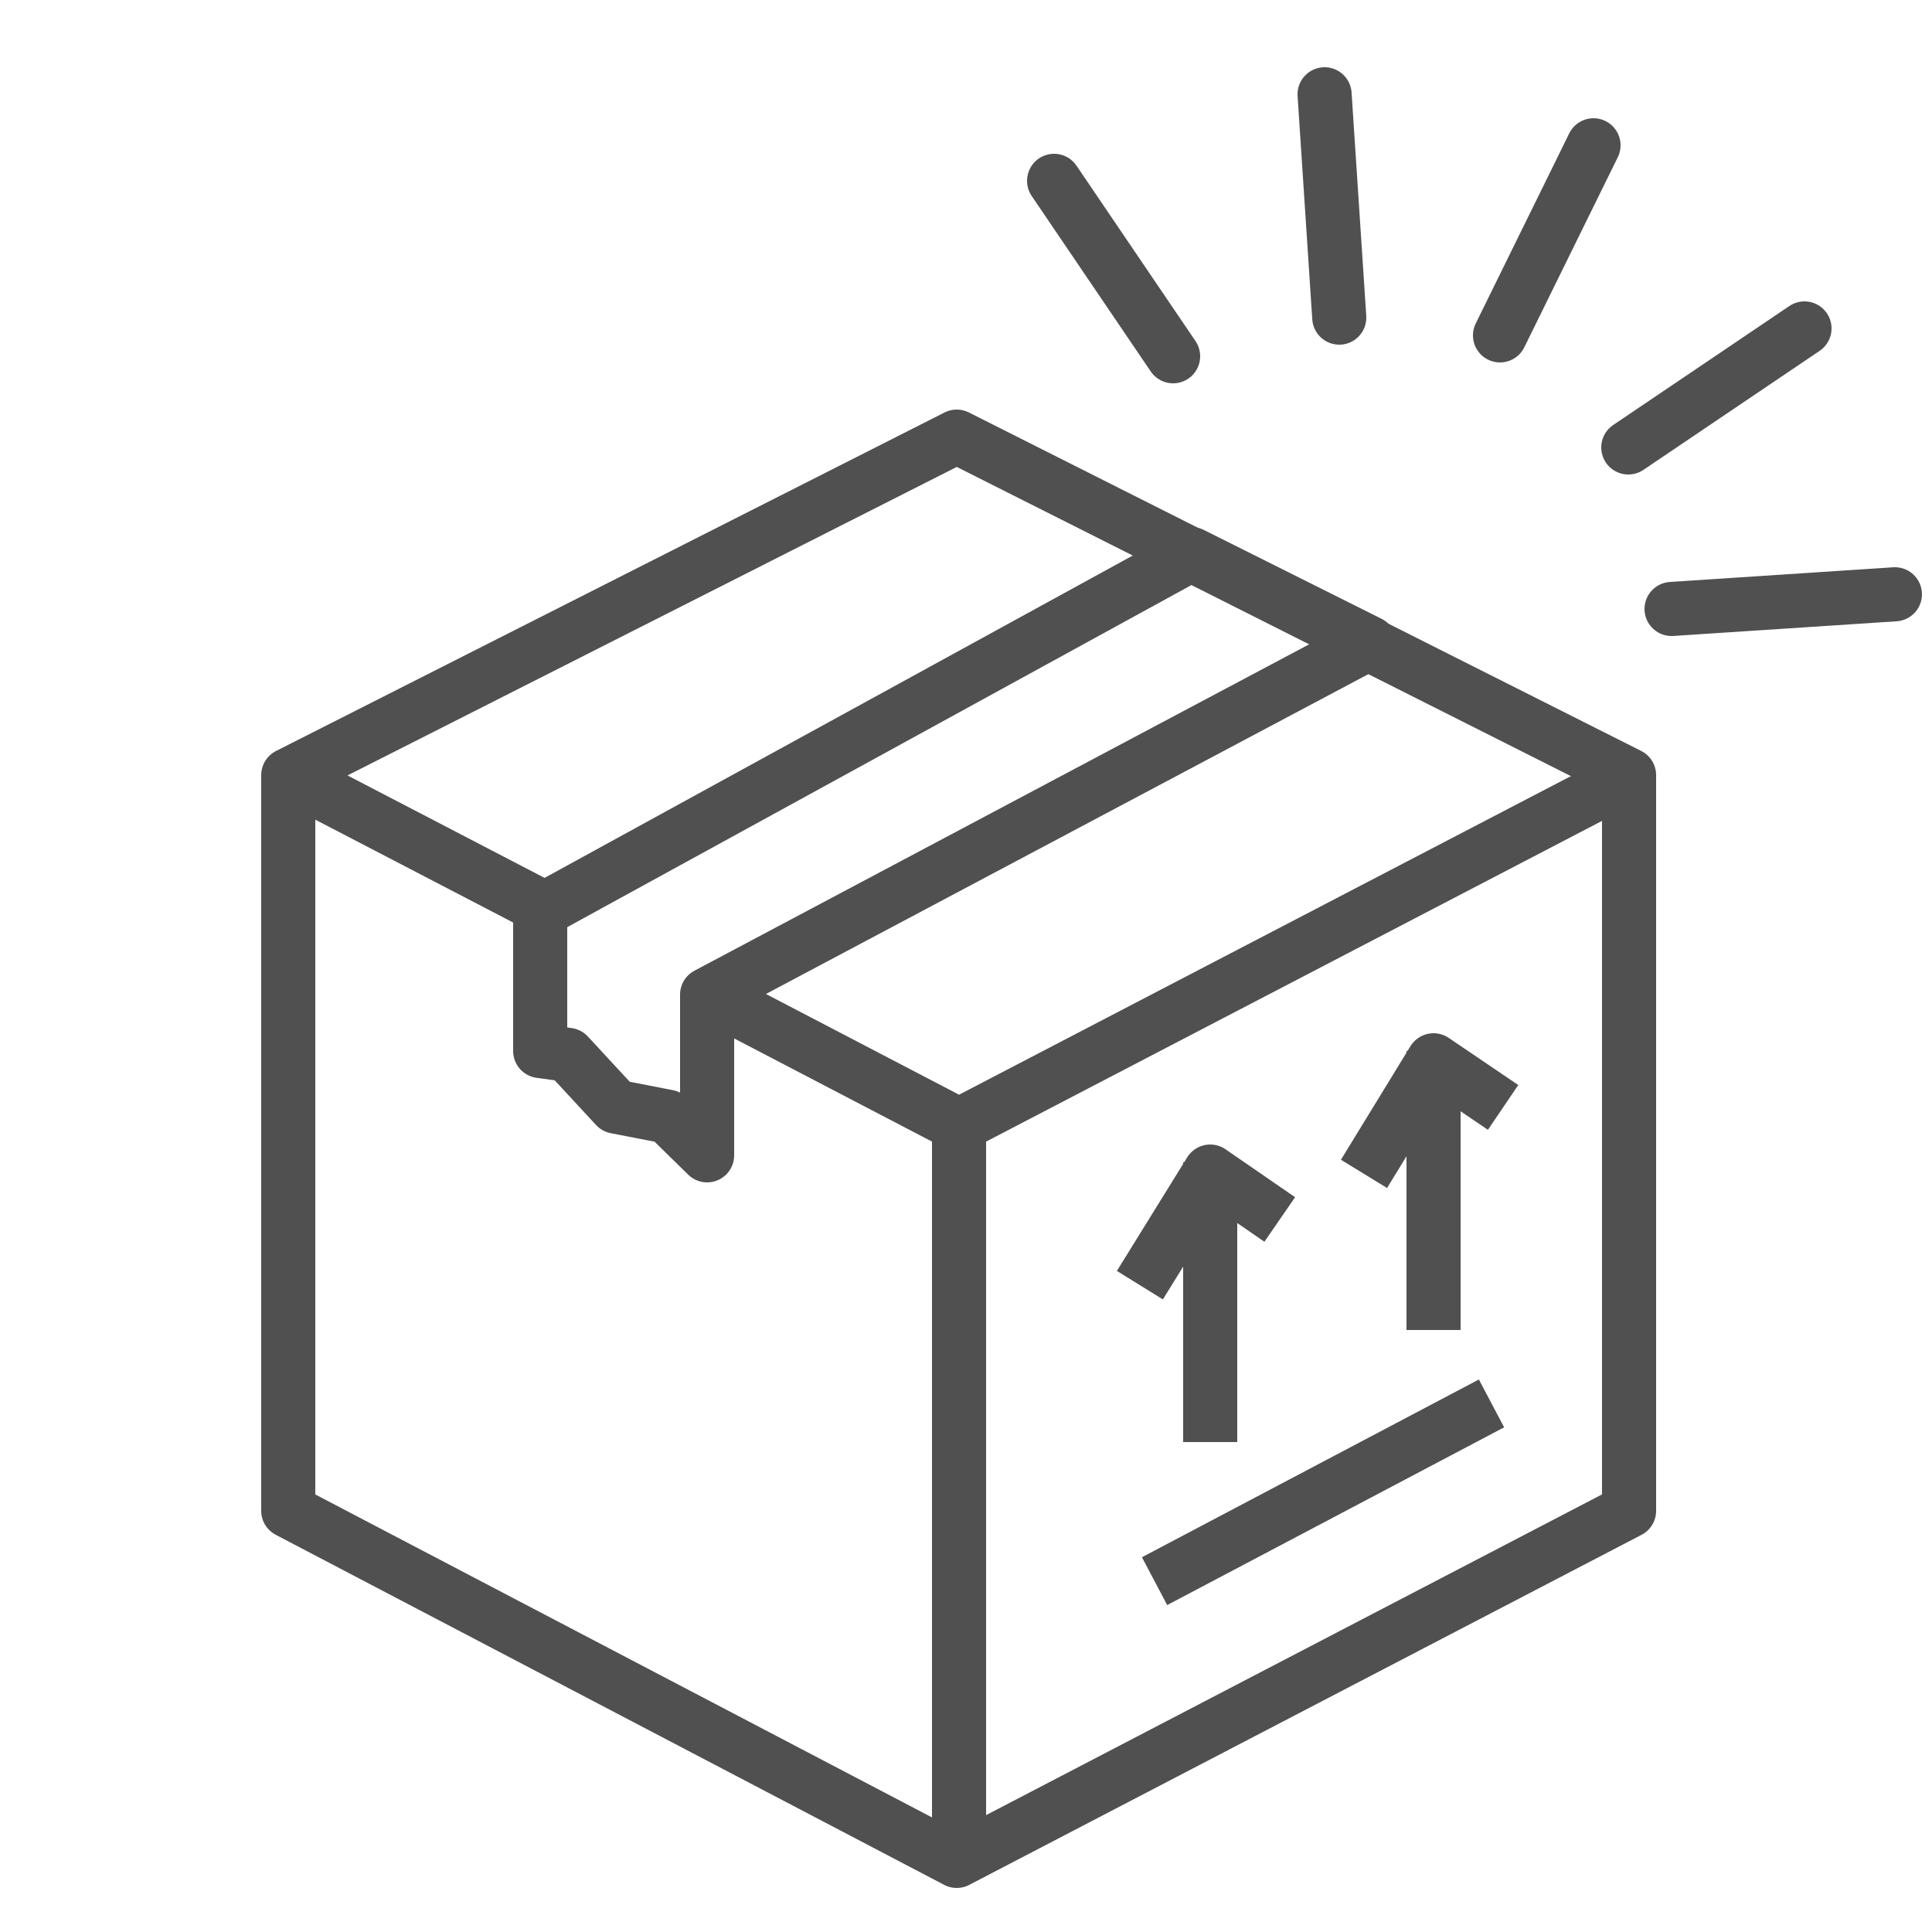
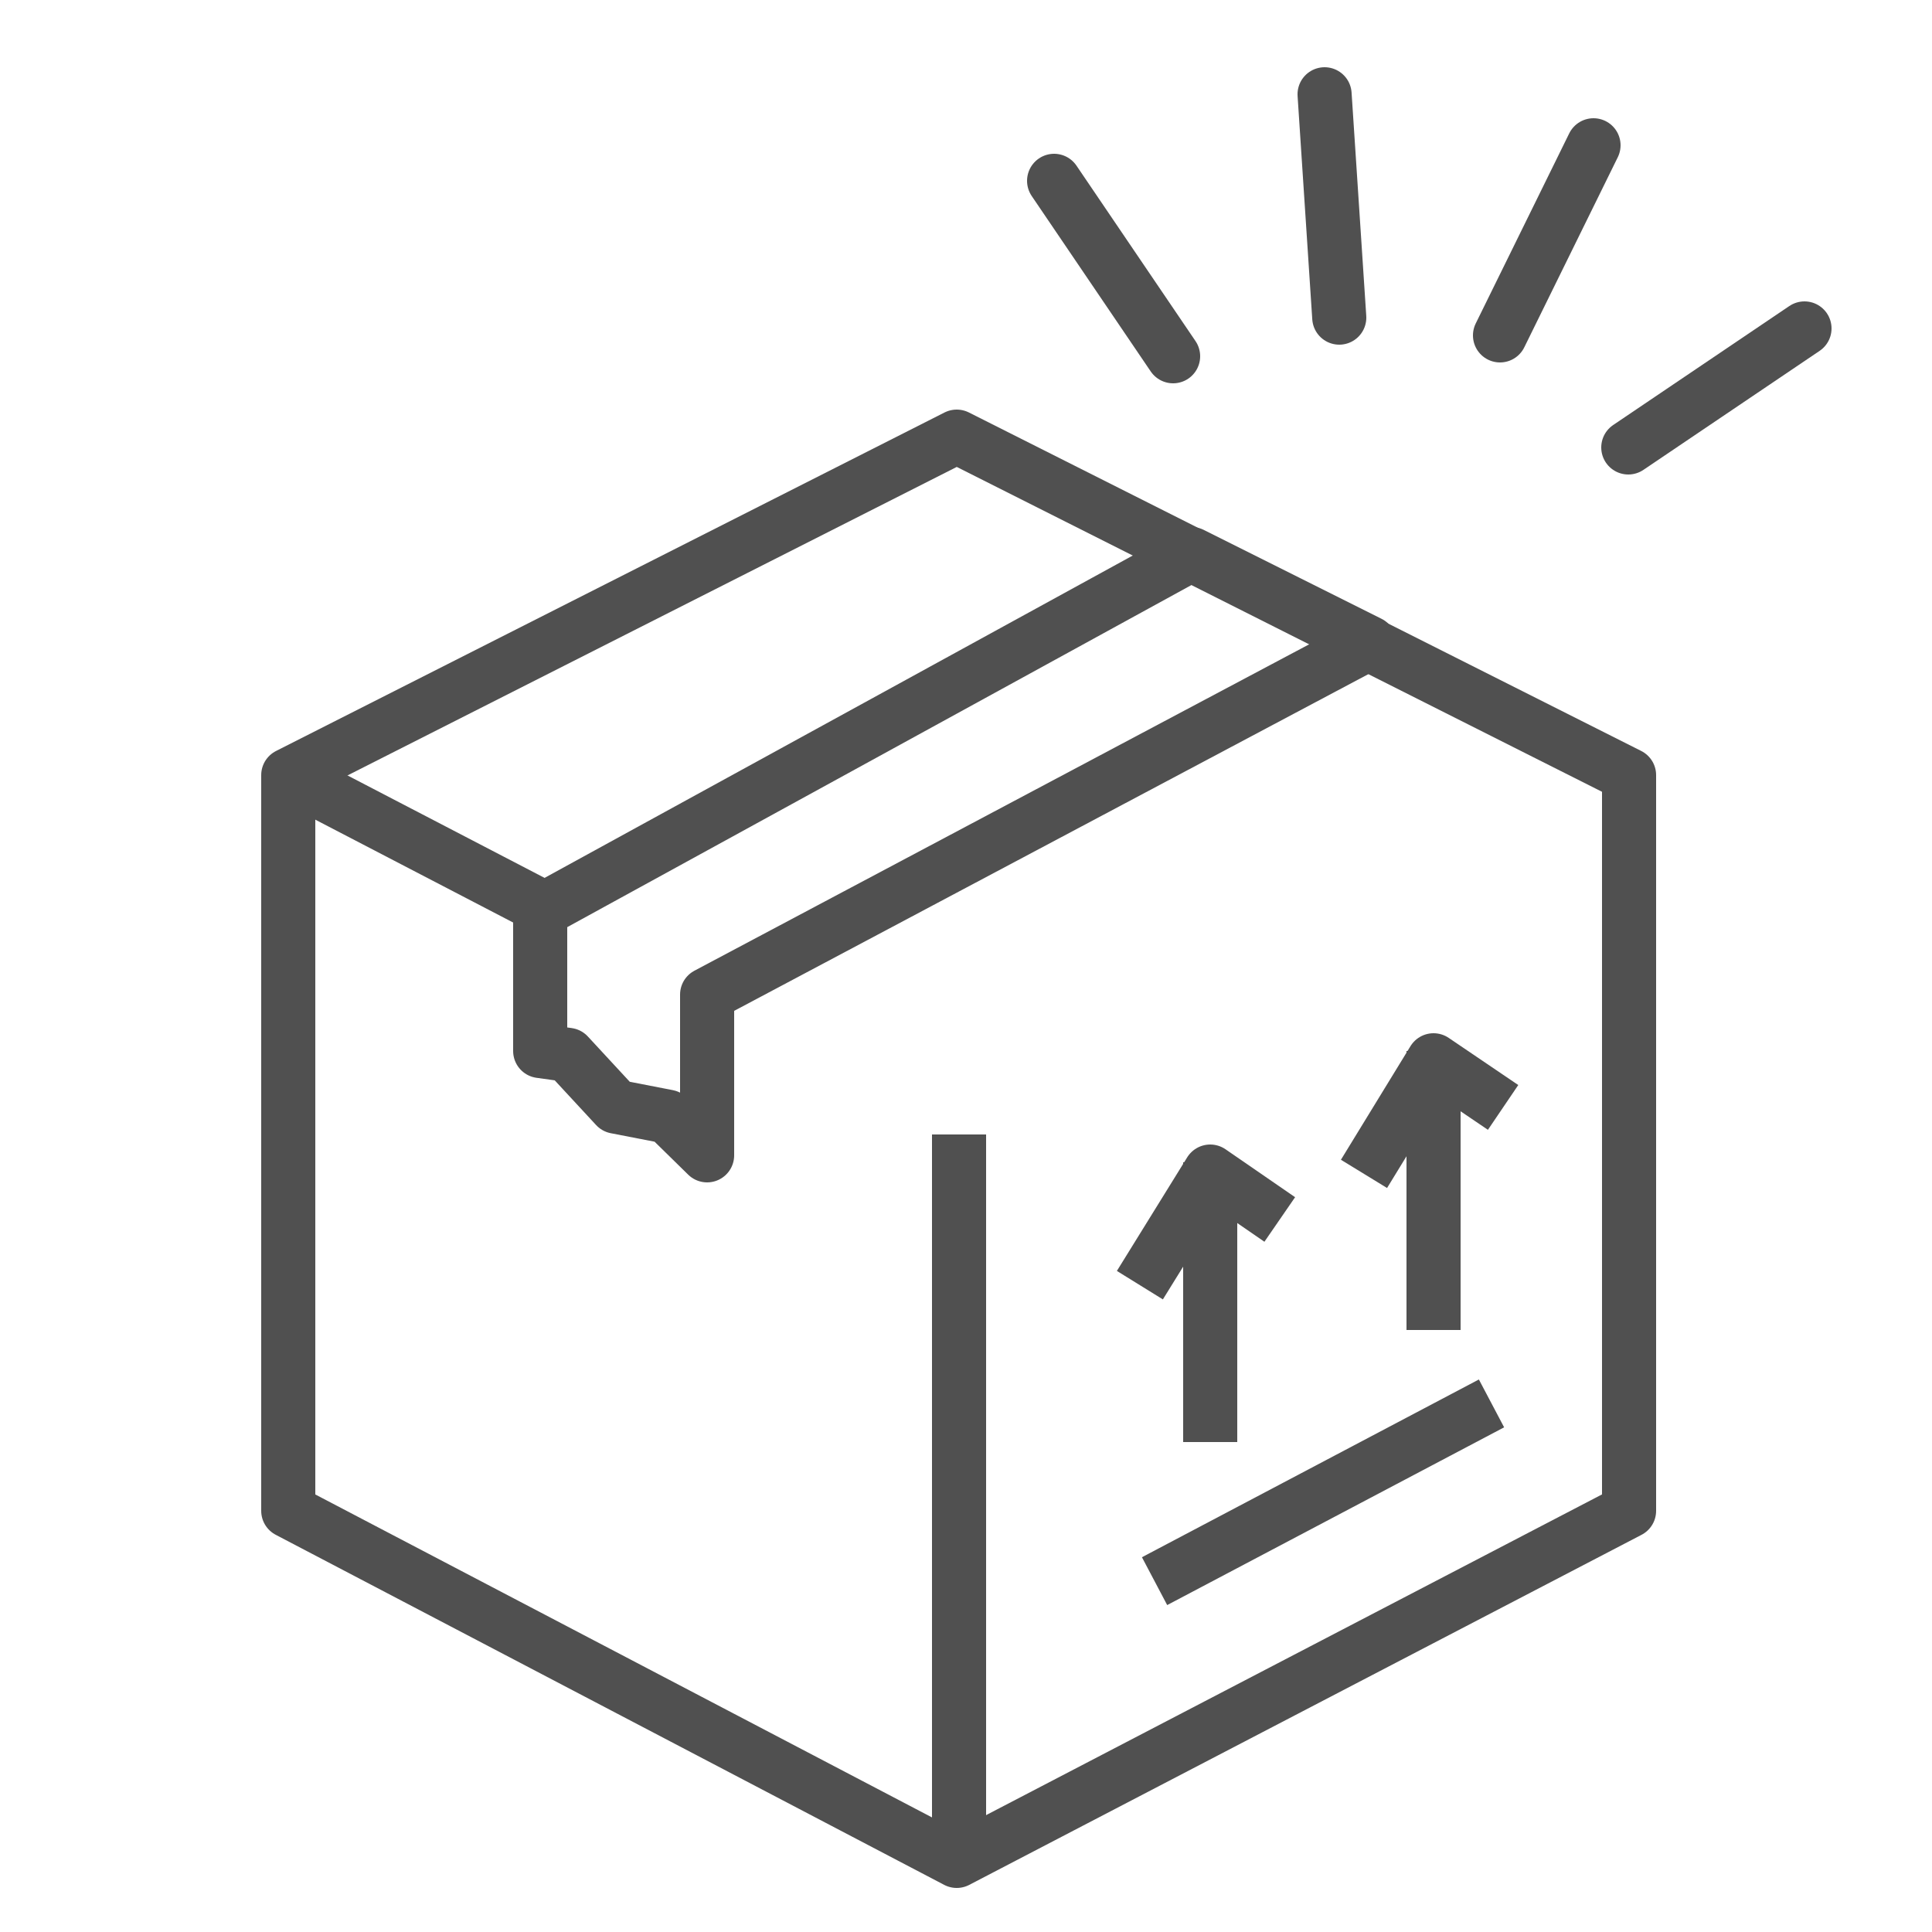
<svg xmlns="http://www.w3.org/2000/svg" id="Calque_1" viewBox="0 0 250 250">
  <defs>
    <style>
      .st0 {
        stroke-linecap: round;
      }

      .st0, .st1 {
        fill: none;
        stroke: #505050;
        stroke-linejoin: round;
        stroke-width: 7px;
      }
    </style>
  </defs>
  <line class="st0" x1="173.3" y1="41.1" x2="171.4" y2="12.2" />
  <line class="st0" x1="194.1" y1="43.4" x2="206.2" y2="18.8" />
  <line class="st0" x1="210.7" y1="57.9" x2="233.5" y2="42.5" />
-   <line class="st0" x1="216.3" y1="78.8" x2="245.2" y2="76.9" />
  <line class="st0" x1="151.8" y1="46.1" x2="136.4" y2="23.4" />
  <polygon class="st1" points="123.8 240.8 210.8 195.5 210.8 100.3 123.8 56.5 37.3 100.3 37.3 195.5 123.8 240.8" />
-   <polyline class="st1" points="91.5 128.6 124.1 145.6 211.1 100.3" />
  <line class="st1" x1="37.3" y1="100.3" x2="72.5" y2="118.6" />
  <line class="st1" x1="124.1" y1="146.8" x2="124.1" y2="240.8" />
  <polygon class="st1" points="154.2 71.7 69.9 117.9 69.9 136 73.5 136.5 79.7 143.2 86.4 144.5 91.5 149.5 91.5 128.7 177.2 83.2 154.2 71.7" />
  <line class="st1" x1="193" y1="181.6" x2="149.4" y2="204.6" />
  <line class="st1" x1="185.5" y1="136" x2="185.5" y2="172.1" />
  <polyline class="st1" points="176.5 151.9 185.5 137.2 194.5 143.3" />
  <line class="st1" x1="156.6" y1="150.4" x2="156.6" y2="186.6" />
  <polyline class="st1" points="147.5 166.3 156.6 151.6 165.6 157.8" />
  <path class="st1" d="M91.5,128.7" />
</svg>